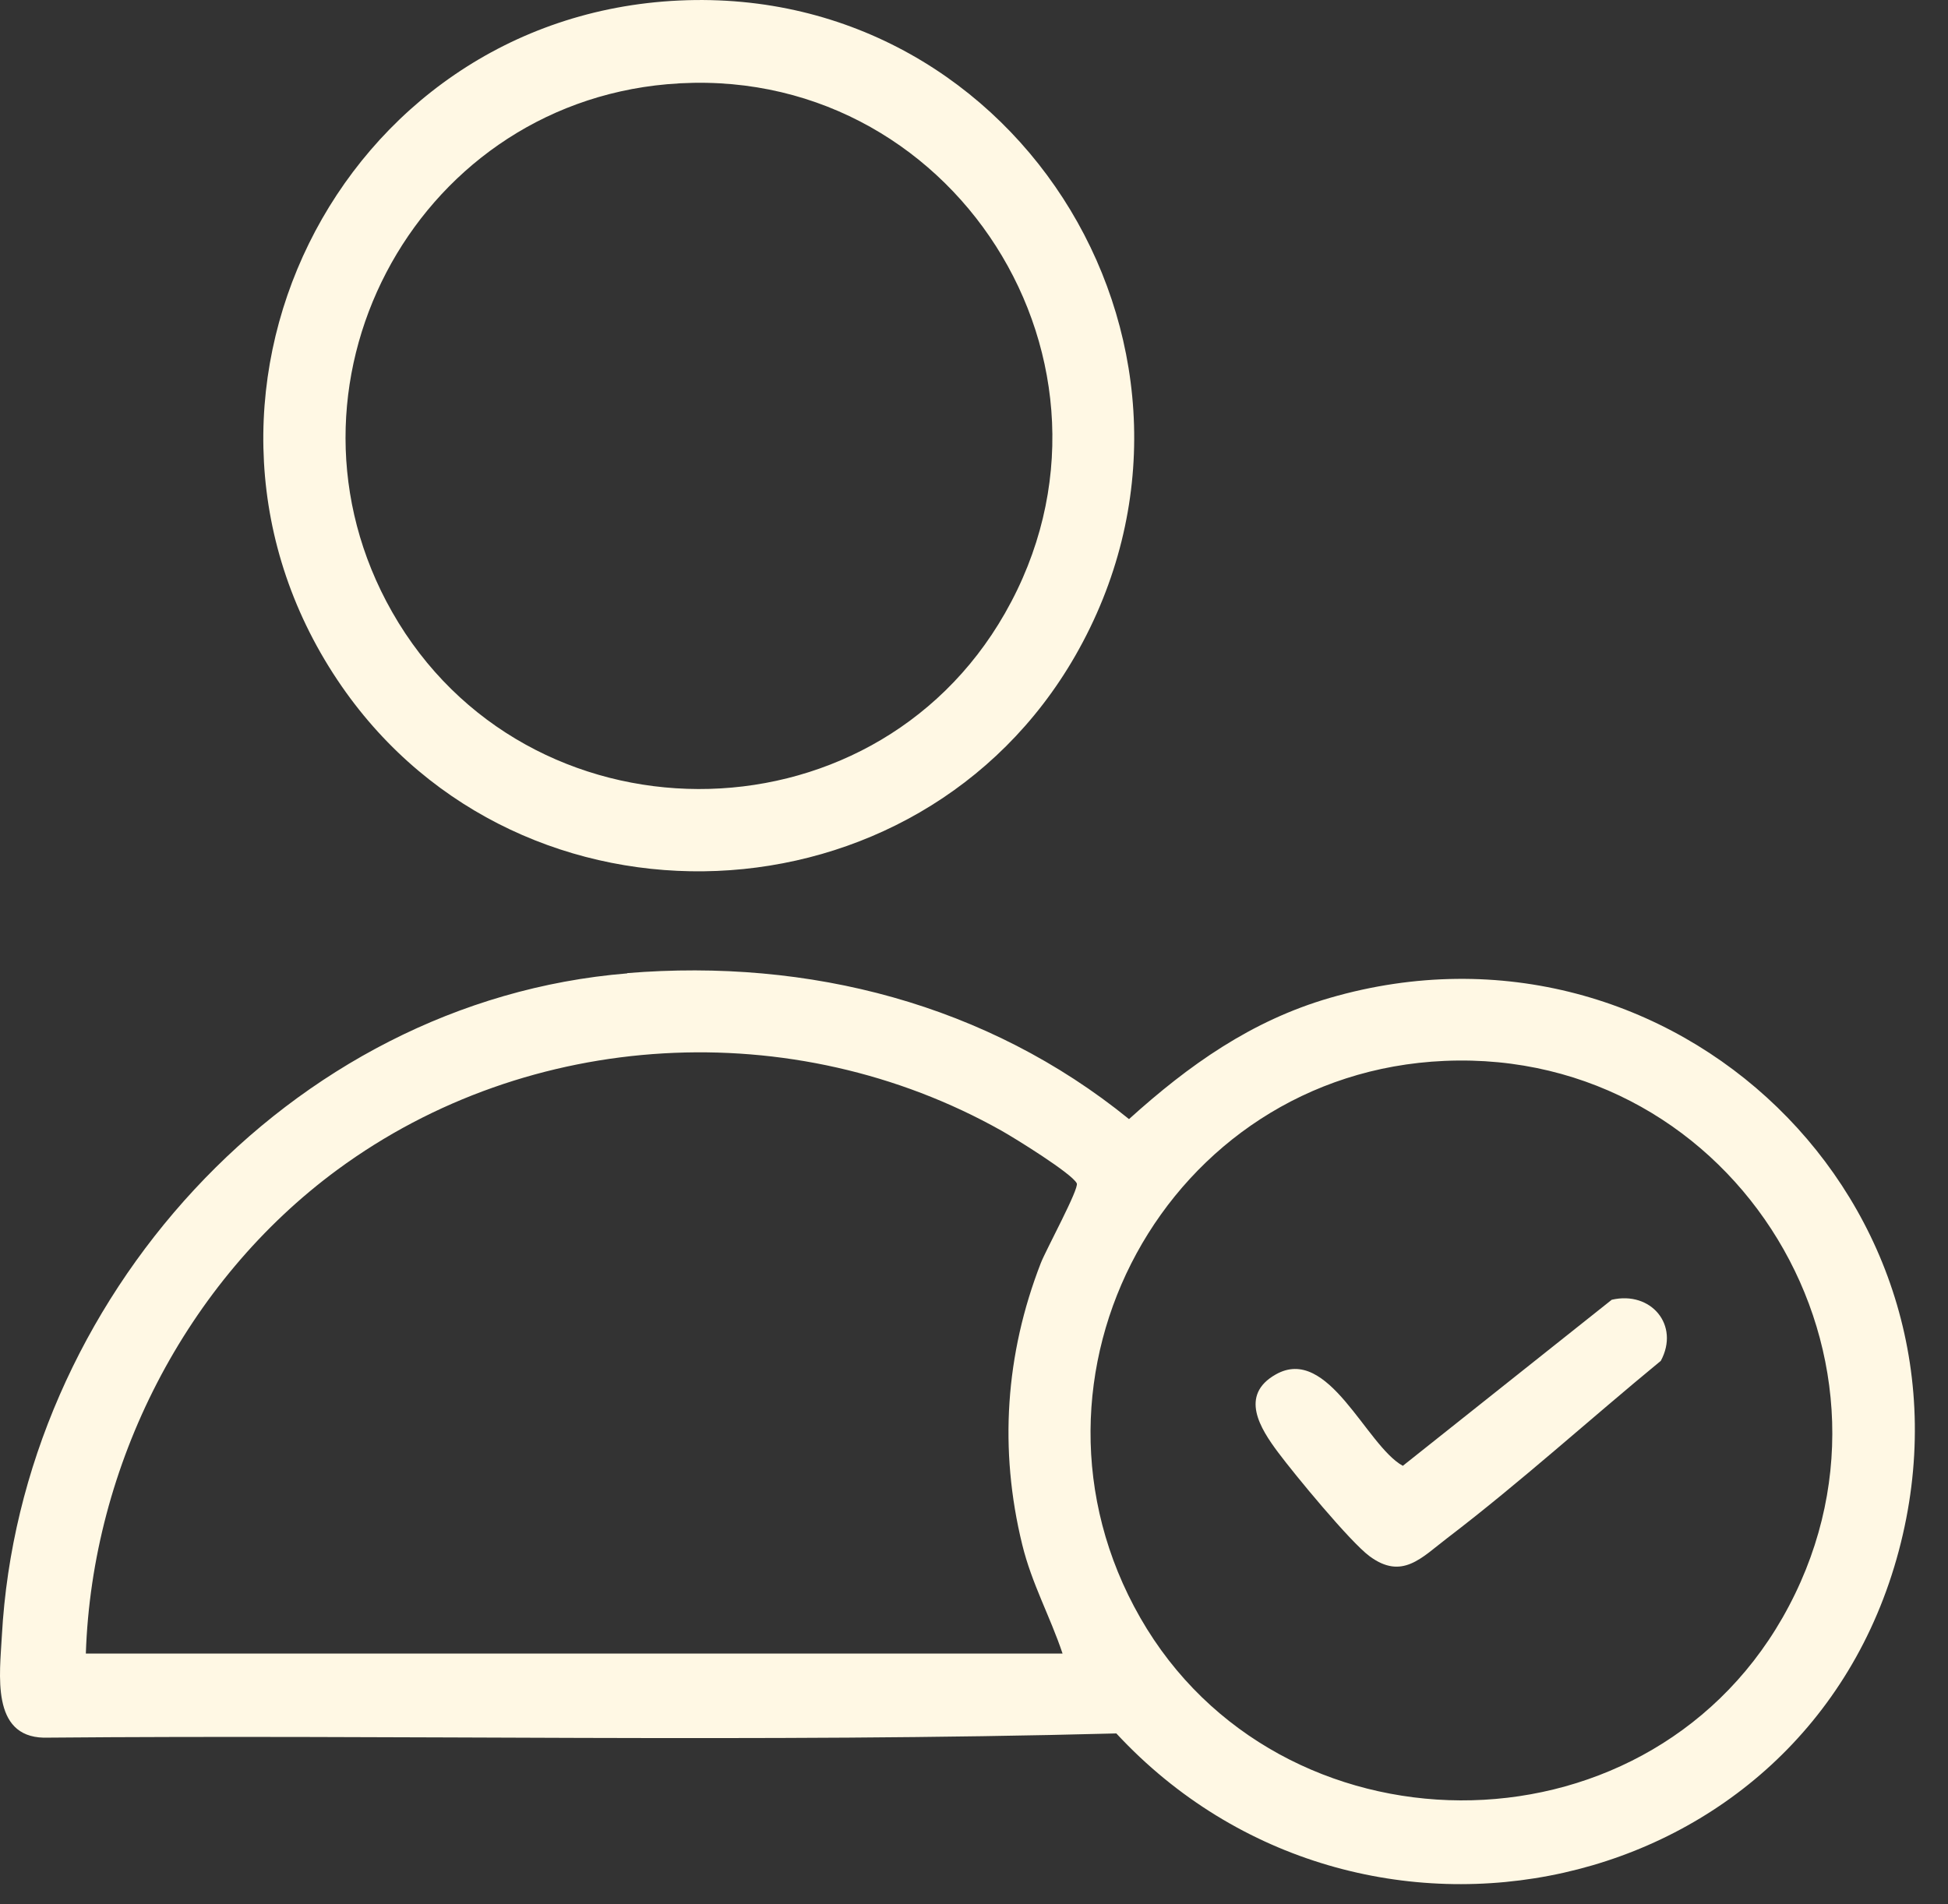
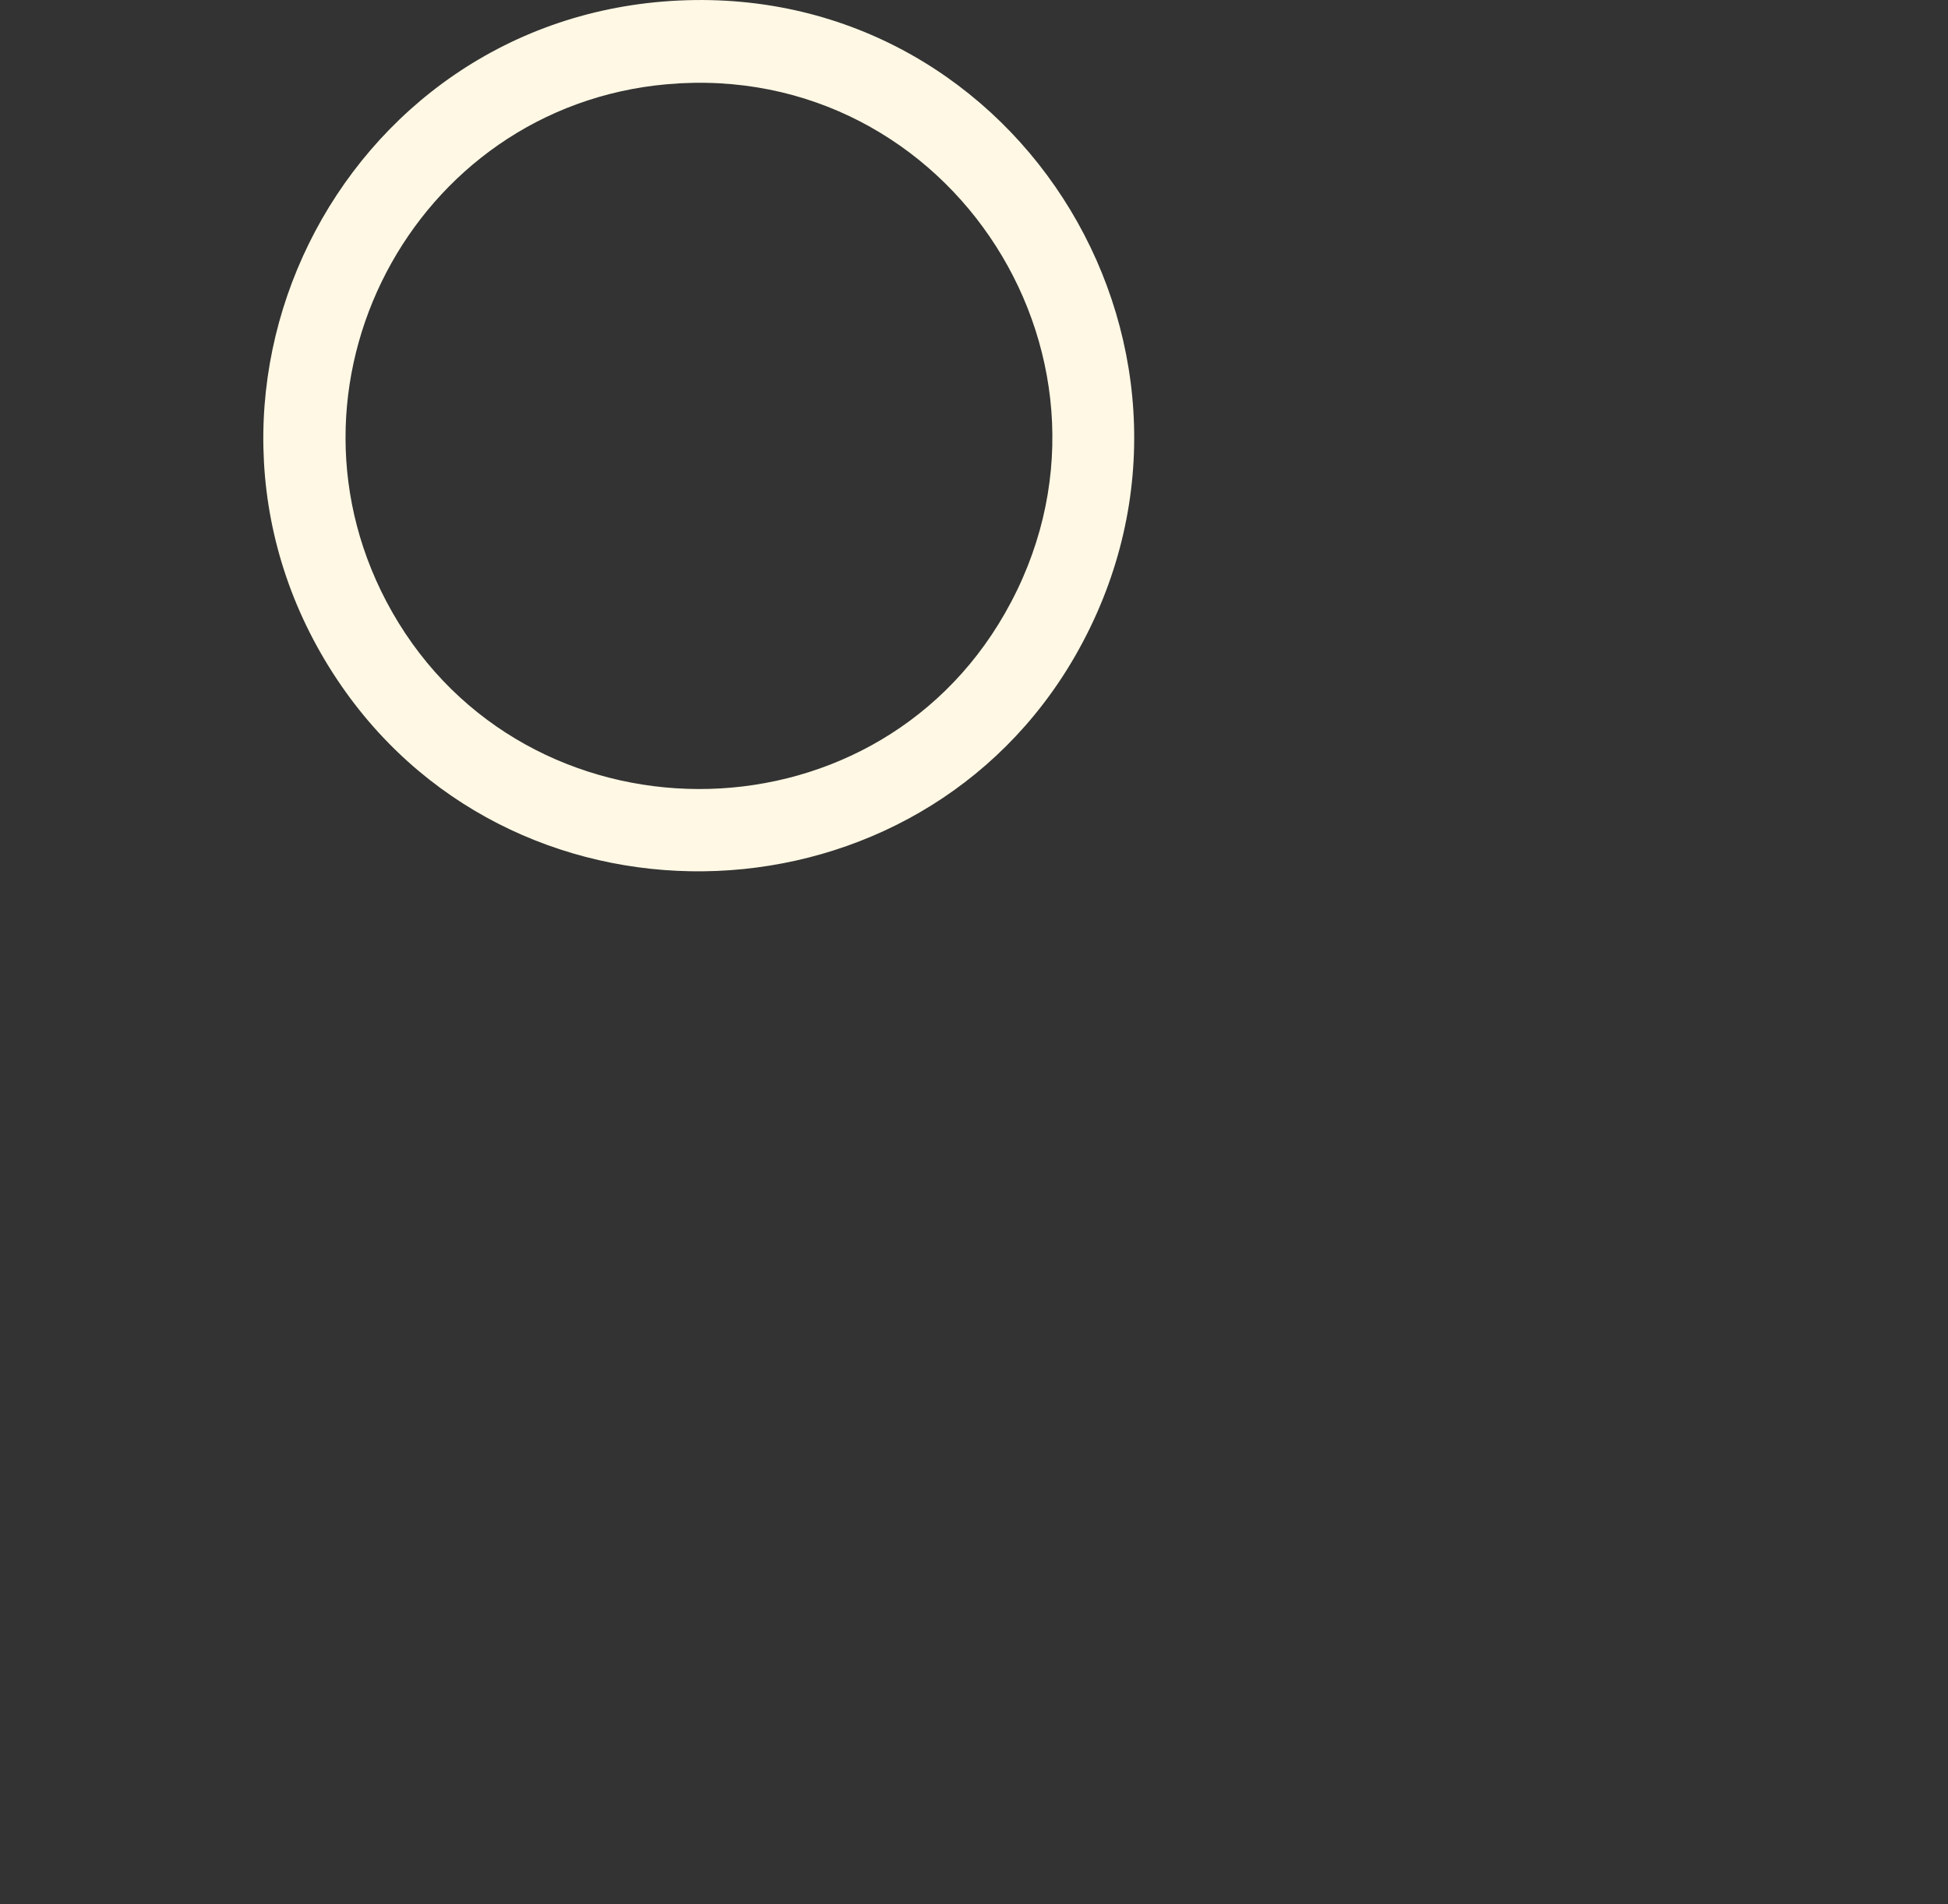
<svg xmlns="http://www.w3.org/2000/svg" width="45" height="44" viewBox="0 0 45 44" fill="none">
  <rect x="0" y="0" width="45" height="44" fill="#333333" stroke="none" />
-   <path d="M14.489 22.484C18.688 22.14 22.805 23.196 26.081 25.857C27.461 24.61 28.906 23.583 30.718 23.057C38.643 20.754 45.989 27.848 43.863 35.833C41.695 43.976 31.414 46.115 25.788 40.051C17.547 40.269 9.266 40.076 1.01 40.149C-0.212 40.12 -0.004 38.681 0.043 37.793C0.468 30.063 6.664 23.129 14.489 22.49V22.484ZM24.547 38.209C24.257 37.342 23.835 36.593 23.614 35.688C23.076 33.493 23.224 31.291 24.043 29.184C24.163 28.875 24.934 27.461 24.874 27.341C24.764 27.114 23.438 26.295 23.136 26.125C18.329 23.422 12.23 23.763 7.795 27.026C4.289 29.606 2.128 33.855 1.983 38.205H24.55L24.547 38.209ZM33.37 24.512C26.957 24.79 23.151 31.808 26.342 37.38C29.533 42.952 37.925 43.056 41.176 37.38C44.537 31.505 40.12 24.219 33.373 24.512H33.37Z" fill="#FFF8E4" />
  <path d="M15.686 0.012C23.637 -0.36 28.796 8.252 24.84 15.15C21.214 21.469 12.048 21.857 7.893 15.856C3.385 9.336 7.786 0.38 15.686 0.012ZM15.412 1.946C9.518 2.465 6.119 8.97 9.058 14.139C12.148 19.573 20.112 19.605 23.214 14.171C26.494 8.432 21.986 1.366 15.412 1.946Z" fill="#FFF8E4" />
-   <path d="M37.232 30.031C38.139 29.82 38.81 30.617 38.366 31.442C36.722 32.794 35.124 34.246 33.433 35.537C32.838 35.991 32.39 36.514 31.637 35.956C31.19 35.626 29.902 34.063 29.524 33.556C29.114 33.008 28.623 32.236 29.47 31.757C30.686 31.067 31.552 33.395 32.406 33.868L37.232 30.031Z" fill="#FFF8E4" />
</svg>